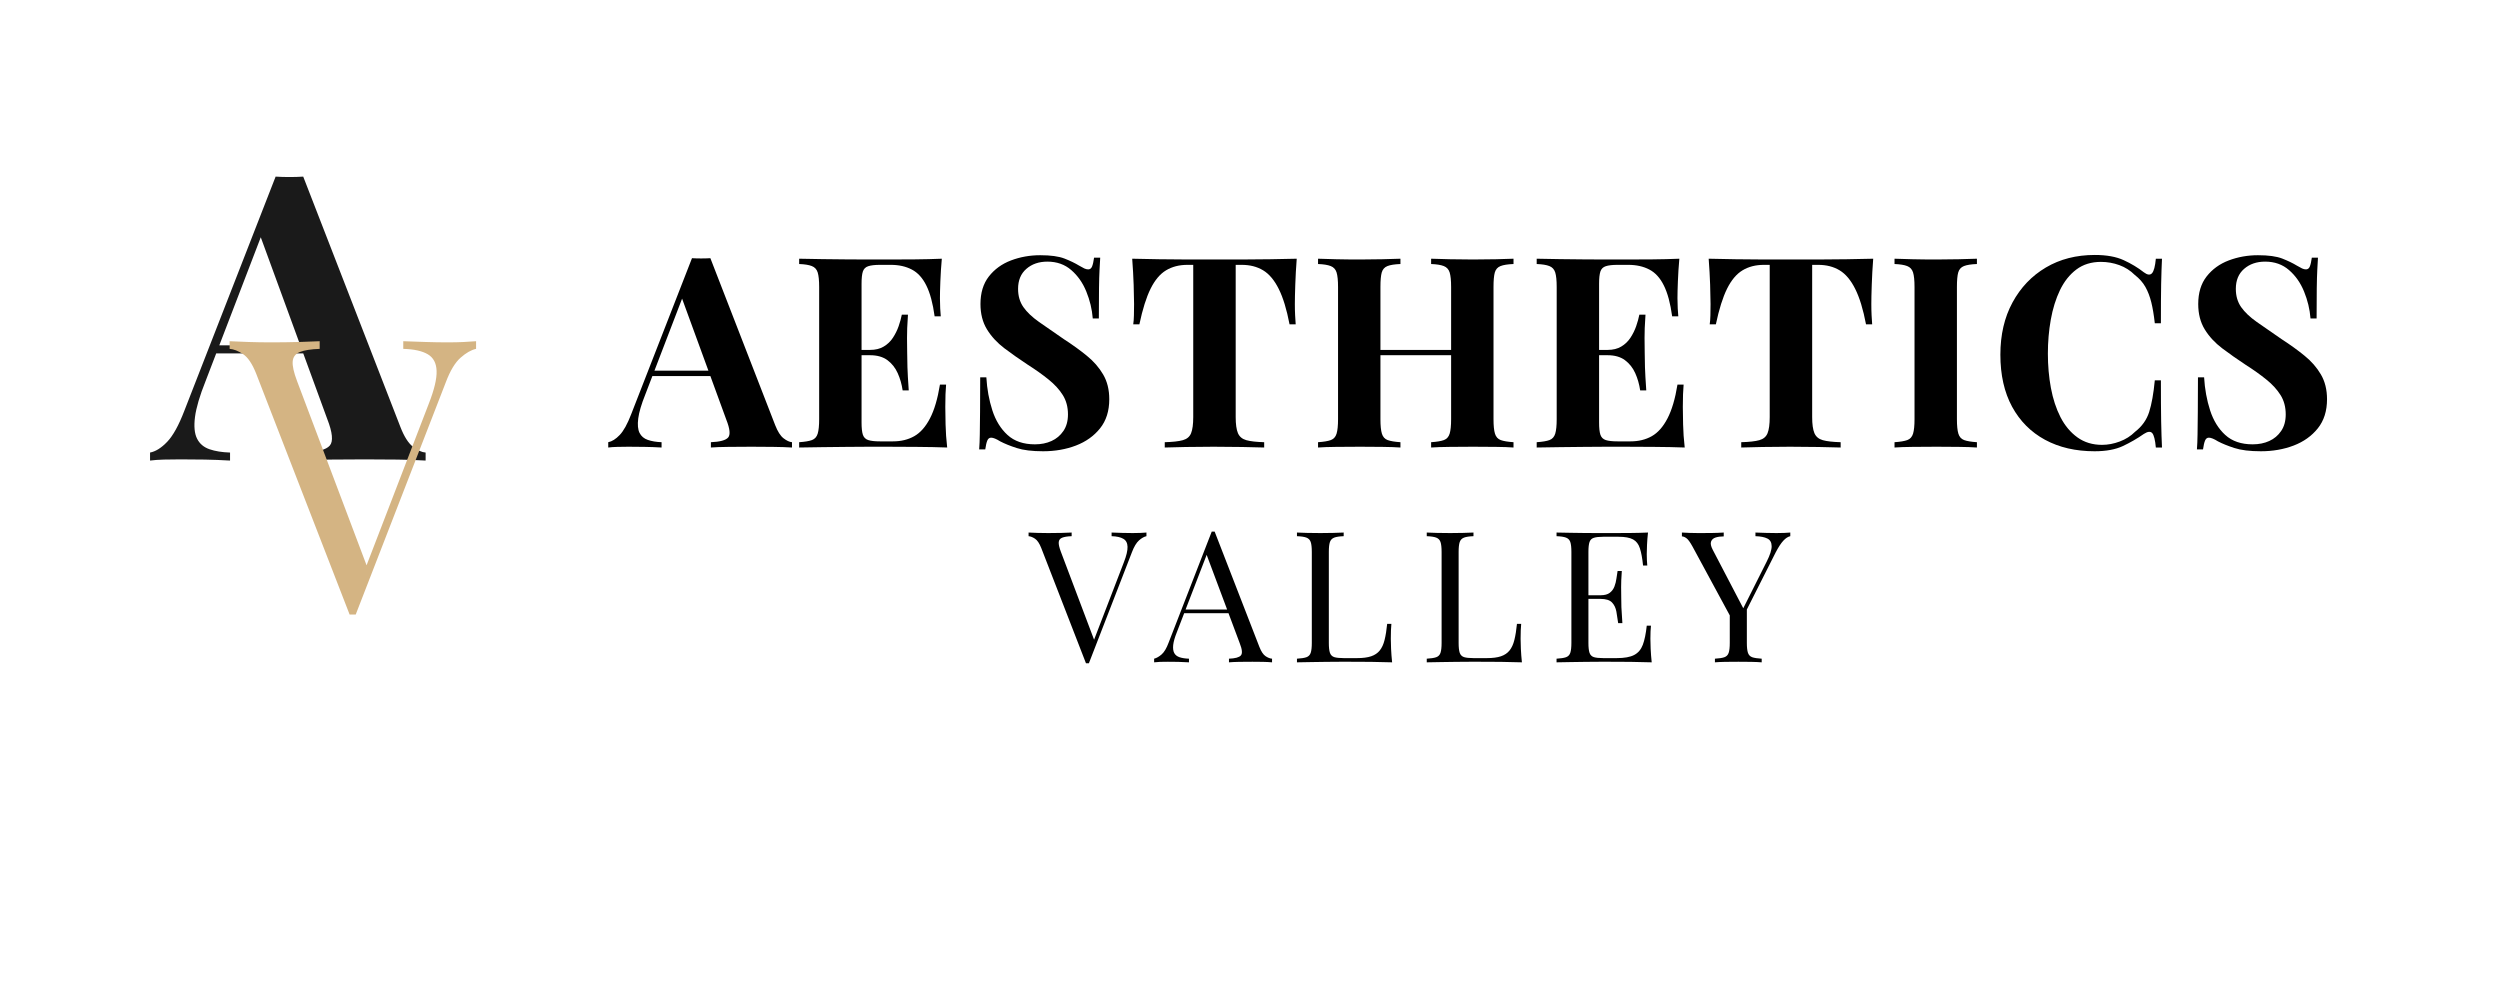
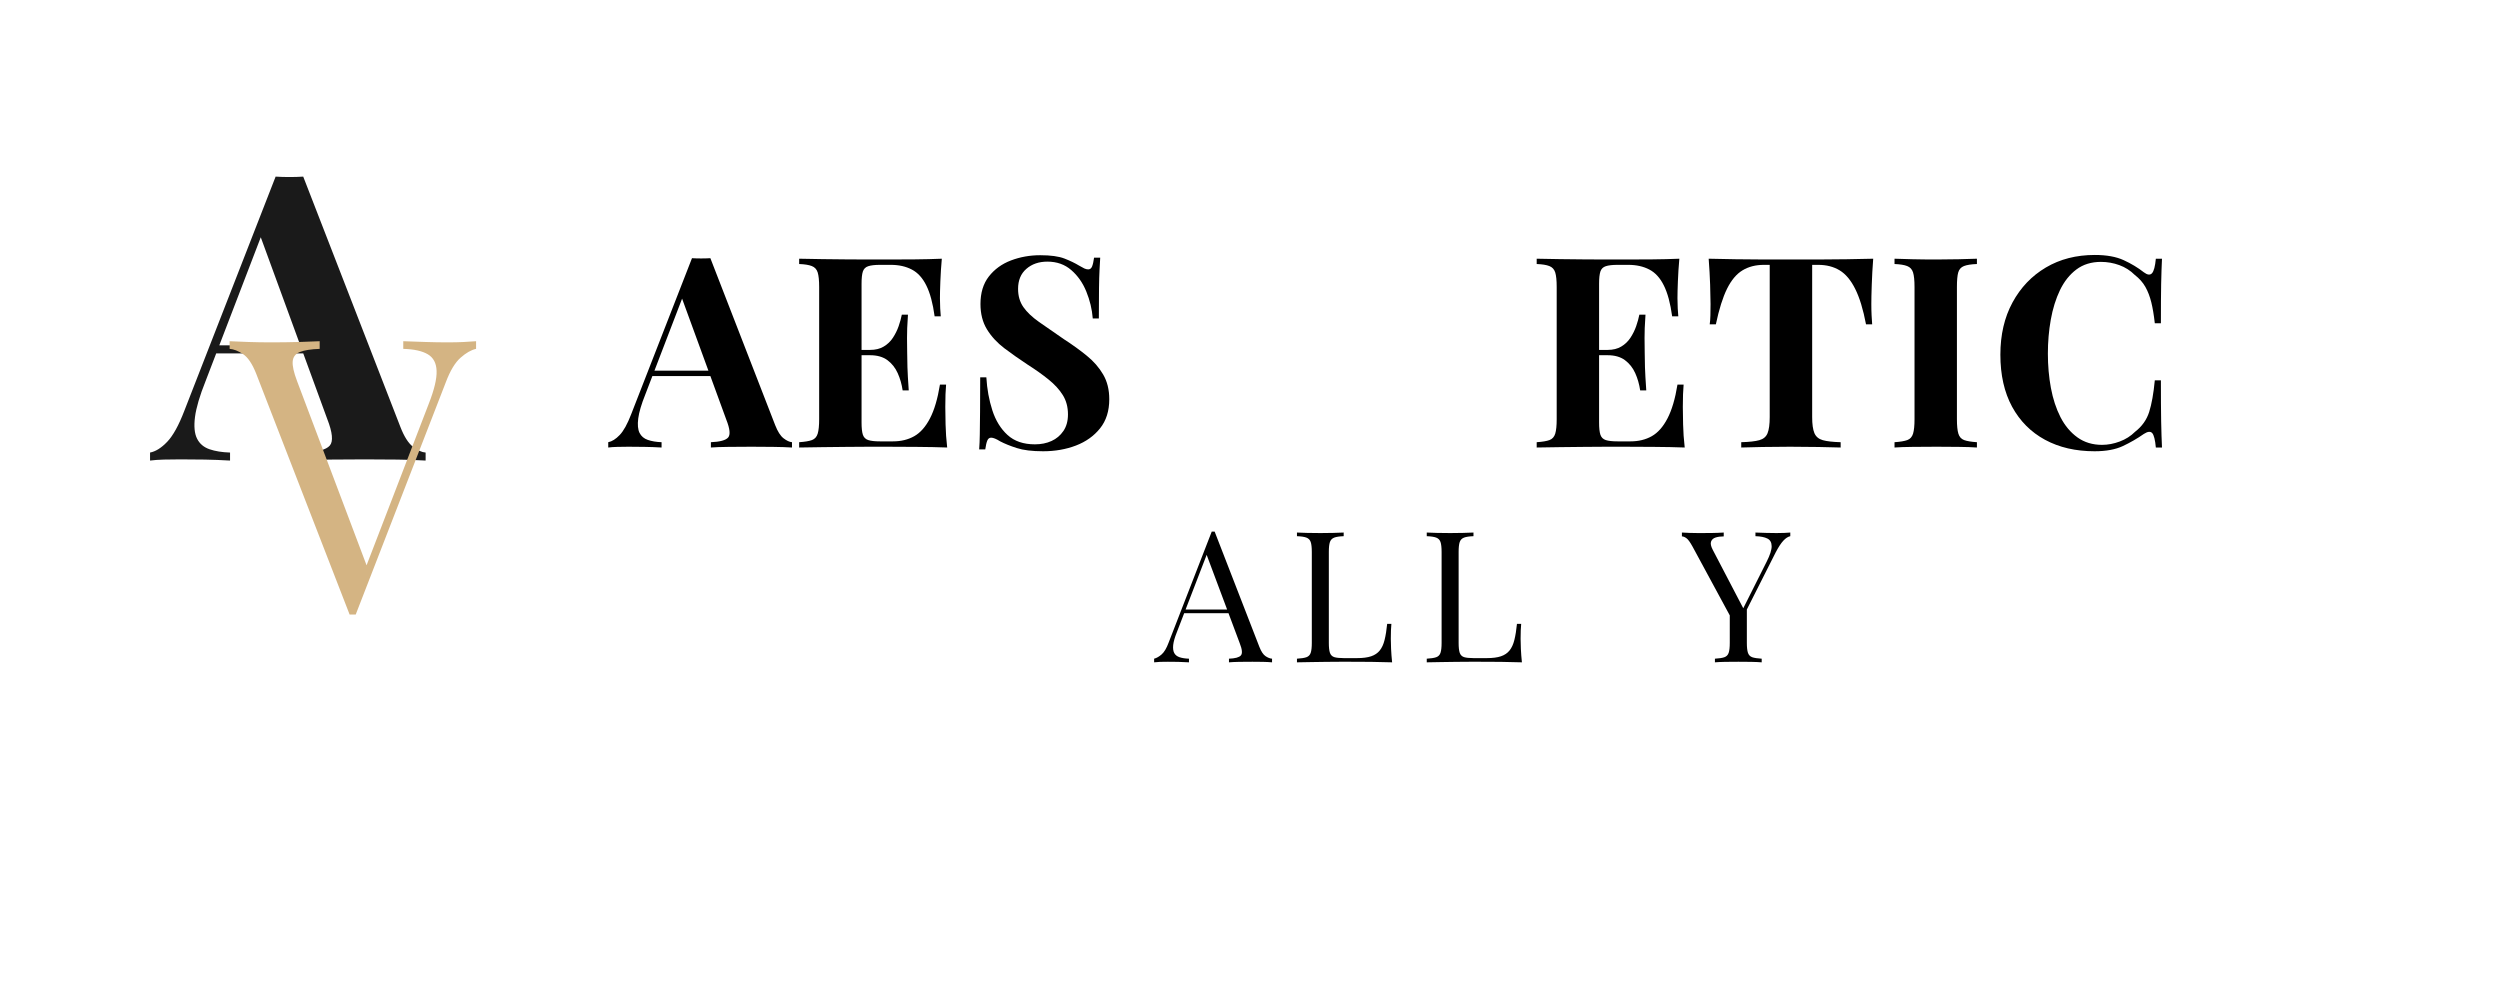
<svg xmlns="http://www.w3.org/2000/svg" width="1000" zoomAndPan="magnify" viewBox="0 0 750 300" height="400" preserveAspectRatio="xMidYMid meet" version="1.0">
  <defs>
    <g />
  </defs>
  <g fill="#1a1a1a" fill-opacity="1">
    <g transform="translate(46.811, 138.171)">
      <g>
        <path d="M 44.156 -85.188 L 73.312 -10.078 C 74.426 -7.203 75.68 -5.223 77.078 -4.141 C 78.484 -3.055 79.75 -2.477 80.875 -2.406 L 80.875 0 C 78.469 -0.156 75.645 -0.254 72.406 -0.297 C 69.164 -0.336 65.906 -0.359 62.625 -0.359 C 58.945 -0.359 55.469 -0.336 52.188 -0.297 C 48.914 -0.254 46.316 -0.156 44.391 0 L 44.391 -2.406 C 48.473 -2.562 51.051 -3.258 52.125 -4.5 C 53.207 -5.738 52.953 -8.398 51.359 -12.484 L 30.953 -68.266 L 33.109 -71.391 L 14.875 -23.875 C 13.113 -19.477 12.051 -15.879 11.688 -13.078 C 11.332 -10.273 11.535 -8.113 12.297 -6.594 C 13.055 -5.07 14.297 -4.008 16.016 -3.406 C 17.734 -2.812 19.797 -2.477 22.203 -2.406 L 22.203 0 C 19.555 -0.156 17.031 -0.254 14.625 -0.297 C 12.227 -0.336 9.789 -0.359 7.312 -0.359 C 5.551 -0.359 3.891 -0.336 2.328 -0.297 C 0.773 -0.254 -0.598 -0.156 -1.797 0 L -1.797 -2.406 C -0.117 -2.719 1.598 -3.797 3.359 -5.641 C 5.117 -7.484 6.836 -10.602 8.516 -15 L 35.875 -85.188 C 37.156 -85.102 38.535 -85.062 40.016 -85.062 C 41.492 -85.062 42.875 -85.102 44.156 -85.188 Z M 52.547 -34.562 L 52.547 -32.156 L 16.797 -32.156 L 18 -34.562 Z M 52.547 -34.562 " />
      </g>
    </g>
  </g>
  <g fill="#d4b483" fill-opacity="1">
    <g transform="translate(69.573, 183.786)">
      <g>
        <path d="M 73.25 -81.422 L 73.25 -79.125 C 71.789 -78.812 70.238 -77.926 68.594 -76.469 C 66.945 -75.02 65.473 -72.566 64.172 -69.109 L 37.141 0.578 C 36.992 0.578 36.844 0.578 36.688 0.578 C 36.531 0.578 36.375 0.578 36.219 0.578 C 36.07 0.578 35.922 0.578 35.766 0.578 C 35.609 0.578 35.457 0.578 35.312 0.578 L 7.25 -71.766 C 6.094 -74.672 4.785 -76.602 3.328 -77.562 C 1.879 -78.52 0.539 -79.039 -0.688 -79.125 L -0.688 -81.422 C 0.844 -81.348 2.738 -81.27 5 -81.188 C 7.258 -81.113 9.461 -81.078 11.609 -81.078 C 14.598 -81.078 17.395 -81.113 20 -81.188 C 22.613 -81.27 24.723 -81.348 26.328 -81.422 L 26.328 -79.125 C 23.723 -79.039 21.75 -78.727 20.406 -78.188 C 19.07 -77.656 18.348 -76.719 18.234 -75.375 C 18.117 -74.039 18.555 -72.066 19.547 -69.453 L 40.938 -12.766 L 39.094 -10.812 L 59.109 -62.797 C 60.723 -66.93 61.488 -70.164 61.406 -72.5 C 61.332 -74.844 60.453 -76.508 58.766 -77.5 C 57.078 -78.5 54.625 -79.039 51.406 -79.125 L 51.406 -81.422 C 53.625 -81.348 55.883 -81.27 58.188 -81.188 C 60.488 -81.113 62.633 -81.078 64.625 -81.078 C 66.625 -81.078 68.273 -81.113 69.578 -81.188 C 70.879 -81.27 72.102 -81.348 73.25 -81.422 Z M 73.25 -81.422 " />
      </g>
    </g>
  </g>
  <g fill="#000000" fill-opacity="1">
    <g transform="translate(183.674, 134.254)">
      <g>
        <path d="M 29.438 -56.797 L 48.875 -6.719 C 49.625 -4.801 50.461 -3.484 51.391 -2.766 C 52.328 -2.047 53.172 -1.656 53.922 -1.594 L 53.922 0 C 52.316 -0.102 50.438 -0.164 48.281 -0.188 C 46.125 -0.219 43.953 -0.234 41.766 -0.234 C 39.305 -0.234 36.984 -0.219 34.797 -0.188 C 32.609 -0.164 30.875 -0.102 29.594 0 L 29.594 -1.594 C 32.32 -1.707 34.047 -2.176 34.766 -3 C 35.484 -3.82 35.305 -5.594 34.234 -8.312 L 20.641 -45.516 L 22.078 -47.594 L 9.922 -15.922 C 8.742 -12.984 8.035 -10.582 7.797 -8.719 C 7.555 -6.852 7.688 -5.41 8.188 -4.391 C 8.695 -3.379 9.523 -2.676 10.672 -2.281 C 11.828 -1.883 13.203 -1.656 14.797 -1.594 L 14.797 0 C 13.035 -0.102 11.352 -0.164 9.75 -0.188 C 8.156 -0.219 6.531 -0.234 4.875 -0.234 C 3.707 -0.234 2.602 -0.219 1.562 -0.188 C 0.52 -0.164 -0.398 -0.102 -1.203 0 L -1.203 -1.594 C -0.078 -1.812 1.066 -2.531 2.234 -3.75 C 3.41 -4.977 4.562 -7.062 5.688 -10 L 23.922 -56.797 C 24.773 -56.742 25.691 -56.719 26.672 -56.719 C 27.66 -56.719 28.582 -56.742 29.438 -56.797 Z M 35.047 -23.047 L 35.047 -21.438 L 11.203 -21.438 L 12 -23.047 Z M 35.047 -23.047 " />
      </g>
    </g>
  </g>
  <g fill="#000000" fill-opacity="1">
    <g transform="translate(237.029, 134.254)">
      <g>
        <path d="M 45.516 -56.641 C 45.305 -54.297 45.16 -52.031 45.078 -49.844 C 44.992 -47.656 44.953 -45.973 44.953 -44.797 C 44.953 -43.734 44.977 -42.719 45.031 -41.75 C 45.094 -40.789 45.148 -39.992 45.203 -39.359 L 43.359 -39.359 C 42.828 -43.254 42 -46.332 40.875 -48.594 C 39.758 -50.863 38.305 -52.461 36.516 -53.391 C 34.734 -54.328 32.641 -54.797 30.234 -54.797 L 26.953 -54.797 C 25.41 -54.797 24.238 -54.66 23.438 -54.391 C 22.633 -54.129 22.098 -53.598 21.828 -52.797 C 21.566 -51.992 21.438 -50.77 21.438 -49.125 L 21.438 -7.516 C 21.438 -5.867 21.566 -4.645 21.828 -3.844 C 22.098 -3.039 22.633 -2.504 23.438 -2.234 C 24.238 -1.973 25.41 -1.844 26.953 -1.844 L 30.875 -1.844 C 33.281 -1.844 35.398 -2.359 37.234 -3.391 C 39.078 -4.43 40.648 -6.207 41.953 -8.719 C 43.266 -11.227 44.266 -14.613 44.953 -18.875 L 46.797 -18.875 C 46.641 -17.164 46.562 -14.926 46.562 -12.156 C 46.562 -10.926 46.586 -9.191 46.641 -6.953 C 46.691 -4.711 46.852 -2.395 47.125 0 C 44.406 -0.102 41.336 -0.164 37.922 -0.188 C 34.504 -0.219 31.461 -0.234 28.797 -0.234 C 27.461 -0.234 25.754 -0.234 23.672 -0.234 C 21.598 -0.234 19.359 -0.219 16.953 -0.188 C 14.555 -0.164 12.129 -0.141 9.672 -0.109 C 7.223 -0.086 4.906 -0.051 2.719 0 L 2.719 -1.594 C 4.426 -1.707 5.707 -1.922 6.562 -2.234 C 7.414 -2.555 7.988 -3.195 8.281 -4.156 C 8.57 -5.113 8.719 -6.555 8.719 -8.484 L 8.719 -48.156 C 8.719 -50.133 8.57 -51.586 8.281 -52.516 C 7.988 -53.453 7.398 -54.094 6.516 -54.438 C 5.641 -54.781 4.375 -54.984 2.719 -55.047 L 2.719 -56.641 C 4.906 -56.586 7.223 -56.547 9.672 -56.516 C 12.129 -56.492 14.555 -56.469 16.953 -56.438 C 19.359 -56.414 21.598 -56.406 23.672 -56.406 C 25.754 -56.406 27.461 -56.406 28.797 -56.406 C 31.254 -56.406 34.039 -56.414 37.156 -56.438 C 40.281 -56.469 43.066 -56.535 45.516 -56.641 Z M 33.047 -29.281 C 33.047 -29.281 33.047 -29.016 33.047 -28.484 C 33.047 -27.953 33.047 -27.688 33.047 -27.688 L 19.047 -27.688 C 19.047 -27.688 19.047 -27.953 19.047 -28.484 C 19.047 -29.016 19.047 -29.281 19.047 -29.281 Z M 35.359 -39.844 C 35.148 -36.801 35.055 -34.477 35.078 -32.875 C 35.109 -31.281 35.125 -29.816 35.125 -28.484 C 35.125 -27.148 35.148 -25.68 35.203 -24.078 C 35.254 -22.484 35.383 -20.164 35.594 -17.125 L 33.766 -17.125 C 33.492 -18.988 33 -20.719 32.281 -22.312 C 31.562 -23.914 30.535 -25.211 29.203 -26.203 C 27.867 -27.191 26.133 -27.688 24 -27.688 L 24 -29.281 C 25.602 -29.281 26.961 -29.613 28.078 -30.281 C 29.203 -30.945 30.125 -31.828 30.844 -32.922 C 31.562 -34.016 32.133 -35.172 32.562 -36.391 C 32.988 -37.617 33.305 -38.77 33.516 -39.844 Z M 35.359 -39.844 " />
      </g>
    </g>
  </g>
  <g fill="#000000" fill-opacity="1">
    <g transform="translate(289.344, 134.254)">
      <g>
        <path d="M 22.719 -57.688 C 25.863 -57.688 28.289 -57.352 30 -56.688 C 31.707 -56.02 33.176 -55.312 34.406 -54.562 C 35.039 -54.188 35.555 -53.906 35.953 -53.719 C 36.359 -53.531 36.75 -53.438 37.125 -53.438 C 37.656 -53.438 38.039 -53.727 38.281 -54.312 C 38.52 -54.906 38.719 -55.785 38.875 -56.953 L 40.719 -56.953 C 40.664 -55.941 40.598 -54.727 40.516 -53.312 C 40.441 -51.906 40.391 -50.051 40.359 -47.75 C 40.328 -45.457 40.312 -42.445 40.312 -38.719 L 38.484 -38.719 C 38.266 -41.488 37.617 -44.18 36.547 -46.797 C 35.484 -49.41 33.977 -51.555 32.031 -53.234 C 30.094 -54.922 27.707 -55.766 24.875 -55.766 C 22.32 -55.766 20.219 -55.039 18.562 -53.594 C 16.906 -52.156 16.078 -50.156 16.078 -47.594 C 16.078 -45.469 16.609 -43.645 17.672 -42.125 C 18.742 -40.602 20.305 -39.117 22.359 -37.672 C 24.41 -36.234 26.906 -34.504 29.844 -32.484 C 32.406 -30.828 34.695 -29.172 36.719 -27.516 C 38.75 -25.867 40.375 -24.004 41.594 -21.922 C 42.82 -19.836 43.438 -17.359 43.438 -14.484 C 43.438 -10.961 42.516 -8.051 40.672 -5.75 C 38.836 -3.457 36.426 -1.738 33.438 -0.594 C 30.445 0.551 27.164 1.125 23.594 1.125 C 20.289 1.125 17.648 0.801 15.672 0.156 C 13.703 -0.477 12.051 -1.145 10.719 -1.844 C 9.539 -2.582 8.633 -2.953 8 -2.953 C 7.469 -2.953 7.082 -2.66 6.844 -2.078 C 6.602 -1.492 6.398 -0.613 6.234 0.562 L 4.406 0.562 C 4.508 -0.719 4.57 -2.211 4.594 -3.922 C 4.625 -5.629 4.648 -7.852 4.672 -10.594 C 4.703 -13.344 4.719 -16.828 4.719 -21.047 L 6.562 -21.047 C 6.77 -17.523 7.367 -14.227 8.359 -11.156 C 9.348 -8.094 10.867 -5.625 12.922 -3.75 C 14.973 -1.883 17.707 -0.953 21.125 -0.953 C 22.988 -0.953 24.648 -1.285 26.109 -1.953 C 27.578 -2.617 28.766 -3.617 29.672 -4.953 C 30.586 -6.285 31.047 -7.941 31.047 -9.922 C 31.047 -12.16 30.523 -14.102 29.484 -15.75 C 28.441 -17.406 27.023 -18.953 25.234 -20.391 C 23.453 -21.836 21.391 -23.305 19.047 -24.797 C 16.535 -26.453 14.188 -28.102 12 -29.75 C 9.812 -31.406 8.062 -33.301 6.75 -35.438 C 5.445 -37.57 4.797 -40.109 4.797 -43.047 C 4.797 -46.398 5.633 -49.156 7.312 -51.312 C 9 -53.477 11.211 -55.082 13.953 -56.125 C 16.703 -57.164 19.625 -57.688 22.719 -57.688 Z M 22.719 -57.688 " />
      </g>
    </g>
  </g>
  <g fill="#000000" fill-opacity="1">
    <g transform="translate(337.66, 134.254)">
      <g>
-         <path d="M 51.359 -56.641 C 51.148 -53.922 51.004 -51.305 50.922 -48.797 C 50.836 -46.297 50.797 -44.379 50.797 -43.047 C 50.797 -41.867 50.82 -40.742 50.875 -39.672 C 50.926 -38.609 50.984 -37.703 51.047 -36.953 L 49.203 -36.953 C 48.348 -41.441 47.266 -44.988 45.953 -47.594 C 44.648 -50.207 43.094 -52.062 41.281 -53.156 C 39.469 -54.25 37.332 -54.797 34.875 -54.797 L 33.047 -54.797 L 33.047 -9.125 C 33.047 -6.988 33.27 -5.383 33.719 -4.312 C 34.176 -3.25 35.016 -2.547 36.234 -2.203 C 37.461 -1.859 39.25 -1.656 41.594 -1.594 L 41.594 0 C 39.945 -0.051 37.75 -0.102 35 -0.156 C 32.25 -0.207 29.383 -0.234 26.406 -0.234 C 23.469 -0.234 20.691 -0.207 18.078 -0.156 C 15.461 -0.102 13.359 -0.051 11.766 0 L 11.766 -1.594 C 14.16 -1.656 15.973 -1.859 17.203 -2.203 C 18.43 -2.547 19.254 -3.25 19.672 -4.312 C 20.098 -5.383 20.312 -6.988 20.312 -9.125 L 20.312 -54.797 L 18.562 -54.797 C 16.102 -54.797 13.969 -54.25 12.156 -53.156 C 10.344 -52.062 8.797 -50.223 7.516 -47.641 C 6.234 -45.055 5.113 -41.492 4.156 -36.953 L 2.312 -36.953 C 2.426 -37.703 2.492 -38.609 2.516 -39.672 C 2.547 -40.742 2.562 -41.867 2.562 -43.047 C 2.562 -44.379 2.52 -46.297 2.438 -48.797 C 2.352 -51.305 2.207 -53.922 2 -56.641 C 4.457 -56.586 7.141 -56.535 10.047 -56.484 C 12.953 -56.43 15.867 -56.406 18.797 -56.406 C 21.734 -56.406 24.375 -56.406 26.719 -56.406 C 29.113 -56.406 31.766 -56.406 34.672 -56.406 C 37.586 -56.406 40.508 -56.43 43.438 -56.484 C 46.375 -56.535 49.016 -56.586 51.359 -56.641 Z M 51.359 -56.641 " />
-       </g>
+         </g>
    </g>
  </g>
  <g fill="#000000" fill-opacity="1">
    <g transform="translate(392.694, 134.254)">
      <g>
-         <path d="M 36.641 0 L 36.641 -1.594 C 38.348 -1.707 39.629 -1.922 40.484 -2.234 C 41.336 -2.555 41.91 -3.195 42.203 -4.156 C 42.492 -5.113 42.641 -6.555 42.641 -8.484 L 42.641 -48.156 C 42.641 -50.133 42.492 -51.586 42.203 -52.516 C 41.91 -53.453 41.32 -54.094 40.438 -54.438 C 39.562 -54.781 38.297 -54.984 36.641 -55.047 L 36.641 -56.641 C 38.078 -56.586 39.957 -56.535 42.281 -56.484 C 44.602 -56.43 46.91 -56.406 49.203 -56.406 C 51.648 -56.406 53.953 -56.43 56.109 -56.484 C 58.273 -56.535 60.023 -56.586 61.359 -56.641 L 61.359 -55.047 C 59.648 -54.984 58.352 -54.781 57.469 -54.438 C 56.594 -54.094 56.02 -53.453 55.75 -52.516 C 55.488 -51.586 55.359 -50.133 55.359 -48.156 L 55.359 -8.484 C 55.359 -6.555 55.504 -5.113 55.797 -4.156 C 56.086 -3.195 56.66 -2.555 57.516 -2.234 C 58.367 -1.922 59.648 -1.707 61.359 -1.594 L 61.359 0 C 60.023 -0.102 58.273 -0.164 56.109 -0.188 C 53.953 -0.219 51.648 -0.234 49.203 -0.234 C 46.91 -0.234 44.602 -0.219 42.281 -0.188 C 39.957 -0.164 38.078 -0.102 36.641 0 Z M 2.719 0 L 2.719 -1.594 C 4.426 -1.707 5.707 -1.922 6.562 -2.234 C 7.414 -2.555 7.988 -3.195 8.281 -4.156 C 8.57 -5.113 8.719 -6.555 8.719 -8.484 L 8.719 -48.156 C 8.719 -50.133 8.57 -51.586 8.281 -52.516 C 7.988 -53.453 7.398 -54.094 6.516 -54.438 C 5.641 -54.781 4.375 -54.984 2.719 -55.047 L 2.719 -56.641 C 4.102 -56.586 5.898 -56.535 8.109 -56.484 C 10.328 -56.43 12.742 -56.406 15.359 -56.406 C 17.598 -56.406 19.812 -56.43 22 -56.484 C 24.188 -56.535 26 -56.586 27.438 -56.641 L 27.438 -55.047 C 25.727 -54.984 24.43 -54.781 23.547 -54.438 C 22.672 -54.094 22.098 -53.453 21.828 -52.516 C 21.566 -51.586 21.438 -50.133 21.438 -48.156 L 21.438 -8.484 C 21.438 -6.555 21.582 -5.113 21.875 -4.156 C 22.164 -3.195 22.738 -2.555 23.594 -2.234 C 24.445 -1.922 25.727 -1.707 27.438 -1.594 L 27.438 0 C 26 -0.102 24.188 -0.164 22 -0.188 C 19.812 -0.219 17.598 -0.234 15.359 -0.234 C 12.742 -0.234 10.328 -0.219 8.109 -0.188 C 5.898 -0.164 4.102 -0.102 2.719 0 Z M 16.234 -27.688 L 16.234 -29.281 L 47.844 -29.281 L 47.844 -27.688 Z M 16.234 -27.688 " />
-       </g>
+         </g>
    </g>
  </g>
  <g fill="#000000" fill-opacity="1">
    <g transform="translate(458.288, 134.254)">
      <g>
        <path d="M 45.516 -56.641 C 45.305 -54.297 45.16 -52.031 45.078 -49.844 C 44.992 -47.656 44.953 -45.973 44.953 -44.797 C 44.953 -43.734 44.977 -42.719 45.031 -41.75 C 45.094 -40.789 45.148 -39.992 45.203 -39.359 L 43.359 -39.359 C 42.828 -43.254 42 -46.332 40.875 -48.594 C 39.758 -50.863 38.305 -52.461 36.516 -53.391 C 34.734 -54.328 32.641 -54.797 30.234 -54.797 L 26.953 -54.797 C 25.41 -54.797 24.238 -54.66 23.438 -54.391 C 22.633 -54.129 22.098 -53.598 21.828 -52.797 C 21.566 -51.992 21.438 -50.77 21.438 -49.125 L 21.438 -7.516 C 21.438 -5.867 21.566 -4.645 21.828 -3.844 C 22.098 -3.039 22.633 -2.504 23.438 -2.234 C 24.238 -1.973 25.41 -1.844 26.953 -1.844 L 30.875 -1.844 C 33.281 -1.844 35.398 -2.359 37.234 -3.391 C 39.078 -4.43 40.648 -6.207 41.953 -8.719 C 43.266 -11.227 44.266 -14.613 44.953 -18.875 L 46.797 -18.875 C 46.641 -17.164 46.562 -14.926 46.562 -12.156 C 46.562 -10.926 46.586 -9.191 46.641 -6.953 C 46.691 -4.711 46.852 -2.395 47.125 0 C 44.406 -0.102 41.336 -0.164 37.922 -0.188 C 34.504 -0.219 31.461 -0.234 28.797 -0.234 C 27.461 -0.234 25.754 -0.234 23.672 -0.234 C 21.598 -0.234 19.359 -0.219 16.953 -0.188 C 14.555 -0.164 12.129 -0.141 9.672 -0.109 C 7.223 -0.086 4.906 -0.051 2.719 0 L 2.719 -1.594 C 4.426 -1.707 5.707 -1.922 6.562 -2.234 C 7.414 -2.555 7.988 -3.195 8.281 -4.156 C 8.57 -5.113 8.719 -6.555 8.719 -8.484 L 8.719 -48.156 C 8.719 -50.133 8.57 -51.586 8.281 -52.516 C 7.988 -53.453 7.398 -54.094 6.516 -54.438 C 5.641 -54.781 4.375 -54.984 2.719 -55.047 L 2.719 -56.641 C 4.906 -56.586 7.223 -56.547 9.672 -56.516 C 12.129 -56.492 14.555 -56.469 16.953 -56.438 C 19.359 -56.414 21.598 -56.406 23.672 -56.406 C 25.754 -56.406 27.461 -56.406 28.797 -56.406 C 31.254 -56.406 34.039 -56.414 37.156 -56.438 C 40.281 -56.469 43.066 -56.535 45.516 -56.641 Z M 33.047 -29.281 C 33.047 -29.281 33.047 -29.016 33.047 -28.484 C 33.047 -27.953 33.047 -27.688 33.047 -27.688 L 19.047 -27.688 C 19.047 -27.688 19.047 -27.953 19.047 -28.484 C 19.047 -29.016 19.047 -29.281 19.047 -29.281 Z M 35.359 -39.844 C 35.148 -36.801 35.055 -34.477 35.078 -32.875 C 35.109 -31.281 35.125 -29.816 35.125 -28.484 C 35.125 -27.148 35.148 -25.68 35.203 -24.078 C 35.254 -22.484 35.383 -20.164 35.594 -17.125 L 33.766 -17.125 C 33.492 -18.988 33 -20.719 32.281 -22.312 C 31.562 -23.914 30.535 -25.211 29.203 -26.203 C 27.867 -27.191 26.133 -27.688 24 -27.688 L 24 -29.281 C 25.602 -29.281 26.961 -29.613 28.078 -30.281 C 29.203 -30.945 30.125 -31.828 30.844 -32.922 C 31.562 -34.016 32.133 -35.172 32.562 -36.391 C 32.988 -37.617 33.305 -38.77 33.516 -39.844 Z M 35.359 -39.844 " />
      </g>
    </g>
  </g>
  <g fill="#000000" fill-opacity="1">
    <g transform="translate(510.603, 134.254)">
      <g>
        <path d="M 51.359 -56.641 C 51.148 -53.922 51.004 -51.305 50.922 -48.797 C 50.836 -46.297 50.797 -44.379 50.797 -43.047 C 50.797 -41.867 50.82 -40.742 50.875 -39.672 C 50.926 -38.609 50.984 -37.703 51.047 -36.953 L 49.203 -36.953 C 48.348 -41.441 47.266 -44.988 45.953 -47.594 C 44.648 -50.207 43.094 -52.062 41.281 -53.156 C 39.469 -54.25 37.332 -54.797 34.875 -54.797 L 33.047 -54.797 L 33.047 -9.125 C 33.047 -6.988 33.27 -5.383 33.719 -4.312 C 34.176 -3.25 35.016 -2.547 36.234 -2.203 C 37.461 -1.859 39.25 -1.656 41.594 -1.594 L 41.594 0 C 39.945 -0.051 37.75 -0.102 35 -0.156 C 32.25 -0.207 29.383 -0.234 26.406 -0.234 C 23.469 -0.234 20.691 -0.207 18.078 -0.156 C 15.461 -0.102 13.359 -0.051 11.766 0 L 11.766 -1.594 C 14.16 -1.656 15.973 -1.859 17.203 -2.203 C 18.43 -2.547 19.254 -3.25 19.672 -4.312 C 20.098 -5.383 20.312 -6.988 20.312 -9.125 L 20.312 -54.797 L 18.562 -54.797 C 16.102 -54.797 13.969 -54.25 12.156 -53.156 C 10.344 -52.062 8.797 -50.223 7.516 -47.641 C 6.234 -45.055 5.113 -41.492 4.156 -36.953 L 2.312 -36.953 C 2.426 -37.703 2.492 -38.609 2.516 -39.672 C 2.547 -40.742 2.562 -41.867 2.562 -43.047 C 2.562 -44.379 2.52 -46.297 2.438 -48.797 C 2.352 -51.305 2.207 -53.922 2 -56.641 C 4.457 -56.586 7.141 -56.535 10.047 -56.484 C 12.953 -56.43 15.867 -56.406 18.797 -56.406 C 21.734 -56.406 24.375 -56.406 26.719 -56.406 C 29.113 -56.406 31.766 -56.406 34.672 -56.406 C 37.586 -56.406 40.508 -56.43 43.438 -56.484 C 46.375 -56.535 49.016 -56.586 51.359 -56.641 Z M 51.359 -56.641 " />
      </g>
    </g>
  </g>
  <g fill="#000000" fill-opacity="1">
    <g transform="translate(565.638, 134.254)">
      <g>
        <path d="M 27.438 -56.641 L 27.438 -55.047 C 25.727 -54.984 24.43 -54.781 23.547 -54.438 C 22.672 -54.094 22.098 -53.453 21.828 -52.516 C 21.566 -51.586 21.438 -50.133 21.438 -48.156 L 21.438 -8.484 C 21.438 -6.555 21.582 -5.113 21.875 -4.156 C 22.164 -3.195 22.738 -2.555 23.594 -2.234 C 24.445 -1.922 25.727 -1.707 27.438 -1.594 L 27.438 0 C 26 -0.102 24.188 -0.164 22 -0.188 C 19.812 -0.219 17.598 -0.234 15.359 -0.234 C 12.742 -0.234 10.328 -0.219 8.109 -0.188 C 5.898 -0.164 4.102 -0.102 2.719 0 L 2.719 -1.594 C 4.426 -1.707 5.707 -1.922 6.562 -2.234 C 7.414 -2.555 7.988 -3.195 8.281 -4.156 C 8.57 -5.113 8.719 -6.555 8.719 -8.484 L 8.719 -48.156 C 8.719 -50.133 8.57 -51.586 8.281 -52.516 C 7.988 -53.453 7.398 -54.094 6.516 -54.438 C 5.641 -54.781 4.375 -54.984 2.719 -55.047 L 2.719 -56.641 C 4.102 -56.586 5.898 -56.535 8.109 -56.484 C 10.328 -56.43 12.742 -56.406 15.359 -56.406 C 17.598 -56.406 19.812 -56.43 22 -56.484 C 24.188 -56.535 26 -56.586 27.438 -56.641 Z M 27.438 -56.641 " />
      </g>
    </g>
  </g>
  <g fill="#000000" fill-opacity="1">
    <g transform="translate(596.675, 134.254)">
      <g>
        <path d="M 31.766 -57.766 C 35.285 -57.766 38.176 -57.242 40.438 -56.203 C 42.707 -55.16 44.723 -53.945 46.484 -52.562 C 47.547 -51.758 48.359 -51.664 48.922 -52.281 C 49.484 -52.895 49.867 -54.348 50.078 -56.641 L 51.922 -56.641 C 51.816 -54.555 51.734 -52.035 51.672 -49.078 C 51.617 -46.117 51.594 -42.188 51.594 -37.281 L 49.766 -37.281 C 49.492 -39.727 49.145 -41.816 48.719 -43.547 C 48.289 -45.285 47.703 -46.82 46.953 -48.156 C 46.211 -49.488 45.148 -50.691 43.766 -51.766 C 42.43 -53.098 40.883 -54.082 39.125 -54.719 C 37.363 -55.363 35.52 -55.688 33.594 -55.688 C 30.719 -55.688 28.266 -54.926 26.234 -53.406 C 24.211 -51.883 22.57 -49.816 21.312 -47.203 C 20.062 -44.586 19.145 -41.641 18.562 -38.359 C 17.977 -35.078 17.688 -31.676 17.688 -28.156 C 17.688 -24.582 17.988 -21.156 18.594 -17.875 C 19.207 -14.594 20.164 -11.672 21.469 -9.109 C 22.781 -6.555 24.477 -4.531 26.562 -3.031 C 28.645 -1.539 31.098 -0.797 33.922 -0.797 C 35.68 -0.797 37.453 -1.129 39.234 -1.797 C 41.023 -2.461 42.562 -3.438 43.844 -4.719 C 45.914 -6.32 47.328 -8.305 48.078 -10.672 C 48.828 -13.047 49.391 -16.207 49.766 -20.156 L 51.594 -20.156 C 51.594 -15.094 51.617 -11 51.672 -7.875 C 51.734 -4.758 51.816 -2.133 51.922 0 L 50.078 0 C 49.867 -2.289 49.508 -3.727 49 -4.312 C 48.488 -4.906 47.648 -4.828 46.484 -4.078 C 44.504 -2.691 42.406 -1.477 40.188 -0.438 C 37.977 0.602 35.145 1.125 31.688 1.125 C 26.031 1.125 21.082 -0.02 16.844 -2.312 C 12.602 -4.613 9.305 -7.922 6.953 -12.234 C 4.609 -16.555 3.438 -21.758 3.438 -27.844 C 3.438 -33.812 4.648 -39.035 7.078 -43.516 C 9.504 -47.992 12.836 -51.488 17.078 -54 C 21.316 -56.508 26.211 -57.766 31.766 -57.766 Z M 31.766 -57.766 " />
      </g>
    </g>
  </g>
  <g fill="#000000" fill-opacity="1">
    <g transform="translate(654.67, 134.254)">
      <g>
-         <path d="M 22.719 -57.688 C 25.863 -57.688 28.289 -57.352 30 -56.688 C 31.707 -56.02 33.176 -55.312 34.406 -54.562 C 35.039 -54.188 35.555 -53.906 35.953 -53.719 C 36.359 -53.531 36.75 -53.438 37.125 -53.438 C 37.656 -53.438 38.039 -53.727 38.281 -54.312 C 38.52 -54.906 38.719 -55.785 38.875 -56.953 L 40.719 -56.953 C 40.664 -55.941 40.598 -54.727 40.516 -53.312 C 40.441 -51.906 40.391 -50.051 40.359 -47.75 C 40.328 -45.457 40.312 -42.445 40.312 -38.719 L 38.484 -38.719 C 38.266 -41.488 37.617 -44.18 36.547 -46.797 C 35.484 -49.41 33.977 -51.555 32.031 -53.234 C 30.094 -54.922 27.707 -55.766 24.875 -55.766 C 22.32 -55.766 20.219 -55.039 18.562 -53.594 C 16.906 -52.156 16.078 -50.156 16.078 -47.594 C 16.078 -45.469 16.609 -43.645 17.672 -42.125 C 18.742 -40.602 20.305 -39.117 22.359 -37.672 C 24.41 -36.234 26.906 -34.504 29.844 -32.484 C 32.406 -30.828 34.695 -29.172 36.719 -27.516 C 38.75 -25.867 40.375 -24.004 41.594 -21.922 C 42.82 -19.836 43.438 -17.359 43.438 -14.484 C 43.438 -10.961 42.516 -8.051 40.672 -5.75 C 38.836 -3.457 36.426 -1.738 33.438 -0.594 C 30.445 0.551 27.164 1.125 23.594 1.125 C 20.289 1.125 17.648 0.801 15.672 0.156 C 13.703 -0.477 12.051 -1.145 10.719 -1.844 C 9.539 -2.582 8.633 -2.953 8 -2.953 C 7.469 -2.953 7.082 -2.66 6.844 -2.078 C 6.602 -1.492 6.398 -0.613 6.234 0.562 L 4.406 0.562 C 4.508 -0.719 4.57 -2.211 4.594 -3.922 C 4.625 -5.629 4.648 -7.852 4.672 -10.594 C 4.703 -13.344 4.719 -16.828 4.719 -21.047 L 6.562 -21.047 C 6.77 -17.523 7.367 -14.227 8.359 -11.156 C 9.348 -8.094 10.867 -5.625 12.922 -3.75 C 14.973 -1.883 17.707 -0.953 21.125 -0.953 C 22.988 -0.953 24.648 -1.285 26.109 -1.953 C 27.578 -2.617 28.766 -3.617 29.672 -4.953 C 30.586 -6.285 31.047 -7.941 31.047 -9.922 C 31.047 -12.16 30.523 -14.102 29.484 -15.75 C 28.441 -17.406 27.023 -18.953 25.234 -20.391 C 23.453 -21.836 21.391 -23.305 19.047 -24.797 C 16.535 -26.453 14.188 -28.102 12 -29.75 C 9.812 -31.406 8.062 -33.301 6.75 -35.438 C 5.445 -37.57 4.797 -40.109 4.797 -43.047 C 4.797 -46.398 5.633 -49.156 7.312 -51.312 C 9 -53.477 11.211 -55.082 13.953 -56.125 C 16.703 -57.164 19.625 -57.688 22.719 -57.688 Z M 22.719 -57.688 " />
-       </g>
+         </g>
    </g>
  </g>
  <g fill="#000000" fill-opacity="1">
    <g transform="translate(308.901, 198.7)">
      <g>
-         <path d="M 35.031 -38.938 L 35.031 -37.844 C 34.332 -37.695 33.586 -37.273 32.797 -36.578 C 32.016 -35.879 31.312 -34.707 30.688 -33.062 L 17.766 0.281 C 17.691 0.281 17.617 0.281 17.547 0.281 C 17.473 0.281 17.398 0.281 17.328 0.281 C 17.254 0.281 17.18 0.281 17.109 0.281 C 17.035 0.281 16.961 0.281 16.891 0.281 L 3.469 -34.312 C 2.914 -35.707 2.289 -36.633 1.594 -37.094 C 0.895 -37.551 0.254 -37.801 -0.328 -37.844 L -0.328 -38.938 C 0.398 -38.906 1.305 -38.867 2.391 -38.828 C 3.473 -38.797 4.531 -38.781 5.562 -38.781 C 6.988 -38.781 8.32 -38.797 9.562 -38.828 C 10.812 -38.867 11.82 -38.906 12.594 -38.938 L 12.594 -37.844 C 11.344 -37.801 10.395 -37.648 9.75 -37.391 C 9.113 -37.141 8.77 -36.691 8.719 -36.047 C 8.664 -35.41 8.875 -34.469 9.344 -33.219 L 19.578 -6.109 L 18.703 -5.172 L 28.266 -30.031 C 29.035 -32.008 29.398 -33.555 29.359 -34.672 C 29.328 -35.797 28.906 -36.594 28.094 -37.062 C 27.289 -37.539 26.117 -37.801 24.578 -37.844 L 24.578 -38.938 C 25.648 -38.906 26.734 -38.867 27.828 -38.828 C 28.93 -38.797 29.957 -38.781 30.906 -38.781 C 31.863 -38.781 32.648 -38.797 33.266 -38.828 C 33.891 -38.867 34.477 -38.906 35.031 -38.938 Z M 35.031 -38.938 " />
-       </g>
+         </g>
    </g>
  </g>
  <g fill="#000000" fill-opacity="1">
    <g transform="translate(346.629, 198.7)">
      <g>
        <path d="M 17.766 -39.219 L 31.188 -4.625 C 31.738 -3.227 32.359 -2.301 33.047 -1.844 C 33.742 -1.383 34.391 -1.133 34.984 -1.094 L 34.984 0 C 34.242 -0.07 33.344 -0.117 32.281 -0.141 C 31.219 -0.16 30.156 -0.172 29.094 -0.172 C 27.664 -0.172 26.328 -0.16 25.078 -0.141 C 23.828 -0.117 22.82 -0.07 22.062 0 L 22.062 -1.094 C 23.926 -1.164 25.113 -1.488 25.625 -2.062 C 26.145 -2.633 26.035 -3.852 25.297 -5.719 L 15.062 -33.062 L 15.953 -33.766 L 6.375 -8.906 C 5.789 -7.438 5.441 -6.195 5.328 -5.188 C 5.223 -4.188 5.328 -3.391 5.641 -2.797 C 5.953 -2.211 6.484 -1.789 7.234 -1.531 C 7.984 -1.281 8.926 -1.133 10.062 -1.094 L 10.062 0 C 9.039 -0.07 7.969 -0.117 6.844 -0.141 C 5.727 -0.16 4.691 -0.172 3.734 -0.172 C 2.816 -0.172 2.035 -0.16 1.391 -0.141 C 0.754 -0.117 0.16 -0.07 -0.391 0 L -0.391 -1.094 C 0.348 -1.281 1.102 -1.711 1.875 -2.391 C 2.645 -3.066 3.336 -4.234 3.953 -5.891 L 16.891 -39.219 C 17.035 -39.219 17.18 -39.219 17.328 -39.219 C 17.473 -39.219 17.617 -39.219 17.766 -39.219 Z M 24.469 -15.844 L 24.469 -14.734 L 8.078 -14.734 L 8.641 -15.844 Z M 24.469 -15.844 " />
      </g>
    </g>
  </g>
  <g fill="#000000" fill-opacity="1">
    <g transform="translate(386.776, 198.7)">
      <g>
        <path d="M 16.328 -38.938 L 16.328 -37.844 C 15.086 -37.801 14.145 -37.66 13.5 -37.422 C 12.863 -37.18 12.43 -36.738 12.203 -36.094 C 11.984 -35.457 11.875 -34.461 11.875 -33.109 L 11.875 -5.828 C 11.875 -4.504 11.984 -3.516 12.203 -2.859 C 12.43 -2.203 12.863 -1.77 13.5 -1.562 C 14.145 -1.363 15.086 -1.266 16.328 -1.266 L 20.344 -1.266 C 22.07 -1.266 23.477 -1.445 24.562 -1.812 C 25.645 -2.176 26.504 -2.754 27.141 -3.547 C 27.785 -4.336 28.27 -5.391 28.594 -6.703 C 28.926 -8.023 29.188 -9.641 29.375 -11.547 L 30.641 -11.547 C 30.523 -10.41 30.469 -8.91 30.469 -7.047 C 30.469 -6.348 30.492 -5.348 30.547 -4.047 C 30.609 -2.742 30.711 -1.395 30.859 0 C 28.984 -0.07 26.875 -0.117 24.531 -0.141 C 22.188 -0.16 20.098 -0.172 18.266 -0.172 C 17.453 -0.172 16.41 -0.172 15.141 -0.172 C 13.879 -0.172 12.516 -0.16 11.047 -0.141 C 9.586 -0.117 8.102 -0.098 6.594 -0.078 C 5.094 -0.066 3.664 -0.039 2.312 0 L 2.312 -1.094 C 3.562 -1.164 4.504 -1.312 5.141 -1.531 C 5.785 -1.758 6.219 -2.203 6.438 -2.859 C 6.656 -3.516 6.766 -4.504 6.766 -5.828 L 6.766 -33.109 C 6.766 -34.461 6.656 -35.457 6.438 -36.094 C 6.219 -36.738 5.785 -37.18 5.141 -37.422 C 4.504 -37.66 3.562 -37.801 2.312 -37.844 L 2.312 -38.938 C 3.082 -38.906 4.086 -38.867 5.328 -38.828 C 6.578 -38.797 7.914 -38.781 9.344 -38.781 C 10.633 -38.781 11.91 -38.797 13.172 -38.828 C 14.43 -38.867 15.484 -38.906 16.328 -38.938 Z M 16.328 -38.938 " />
      </g>
    </g>
  </g>
  <g fill="#000000" fill-opacity="1">
    <g transform="translate(425.714, 198.7)">
      <g>
        <path d="M 16.328 -38.938 L 16.328 -37.844 C 15.086 -37.801 14.145 -37.66 13.5 -37.422 C 12.863 -37.18 12.43 -36.738 12.203 -36.094 C 11.984 -35.457 11.875 -34.461 11.875 -33.109 L 11.875 -5.828 C 11.875 -4.504 11.984 -3.516 12.203 -2.859 C 12.43 -2.203 12.863 -1.77 13.5 -1.562 C 14.145 -1.363 15.086 -1.266 16.328 -1.266 L 20.344 -1.266 C 22.07 -1.266 23.477 -1.445 24.562 -1.812 C 25.645 -2.176 26.504 -2.754 27.141 -3.547 C 27.785 -4.336 28.27 -5.391 28.594 -6.703 C 28.926 -8.023 29.188 -9.641 29.375 -11.547 L 30.641 -11.547 C 30.523 -10.41 30.469 -8.91 30.469 -7.047 C 30.469 -6.348 30.492 -5.348 30.547 -4.047 C 30.609 -2.742 30.711 -1.395 30.859 0 C 28.984 -0.07 26.875 -0.117 24.531 -0.141 C 22.188 -0.16 20.098 -0.172 18.266 -0.172 C 17.453 -0.172 16.41 -0.172 15.141 -0.172 C 13.879 -0.172 12.516 -0.16 11.047 -0.141 C 9.586 -0.117 8.102 -0.098 6.594 -0.078 C 5.094 -0.066 3.664 -0.039 2.312 0 L 2.312 -1.094 C 3.562 -1.164 4.504 -1.312 5.141 -1.531 C 5.785 -1.758 6.219 -2.203 6.438 -2.859 C 6.656 -3.516 6.766 -4.504 6.766 -5.828 L 6.766 -33.109 C 6.766 -34.461 6.656 -35.457 6.438 -36.094 C 6.219 -36.738 5.785 -37.18 5.141 -37.422 C 4.504 -37.66 3.562 -37.801 2.312 -37.844 L 2.312 -38.938 C 3.082 -38.906 4.086 -38.867 5.328 -38.828 C 6.578 -38.797 7.914 -38.781 9.344 -38.781 C 10.633 -38.781 11.91 -38.797 13.172 -38.828 C 14.43 -38.867 15.484 -38.906 16.328 -38.938 Z M 16.328 -38.938 " />
      </g>
    </g>
  </g>
  <g fill="#000000" fill-opacity="1">
    <g transform="translate(464.652, 198.7)">
      <g>
-         <path d="M 29.75 -38.938 C 29.602 -37.656 29.504 -36.41 29.453 -35.203 C 29.398 -33.992 29.375 -33.078 29.375 -32.453 C 29.375 -31.785 29.391 -31.148 29.422 -30.547 C 29.461 -29.941 29.5 -29.441 29.531 -29.047 L 28.266 -29.047 C 28.047 -31.203 27.734 -32.91 27.328 -34.172 C 26.93 -35.441 26.242 -36.344 25.266 -36.875 C 24.297 -37.406 22.844 -37.672 20.906 -37.672 L 16.328 -37.672 C 15.086 -37.672 14.145 -37.566 13.5 -37.359 C 12.863 -37.16 12.43 -36.738 12.203 -36.094 C 11.984 -35.457 11.875 -34.461 11.875 -33.109 L 11.875 -5.828 C 11.875 -4.504 11.984 -3.516 12.203 -2.859 C 12.43 -2.203 12.863 -1.77 13.5 -1.562 C 14.145 -1.363 15.086 -1.266 16.328 -1.266 L 20.344 -1.266 C 22.656 -1.266 24.406 -1.578 25.594 -2.203 C 26.789 -2.828 27.656 -3.844 28.188 -5.25 C 28.719 -6.664 29.113 -8.582 29.375 -11 L 30.641 -11 C 30.523 -10.008 30.469 -8.691 30.469 -7.047 C 30.469 -6.348 30.492 -5.348 30.547 -4.047 C 30.609 -2.742 30.711 -1.395 30.859 0 C 28.984 -0.07 26.875 -0.117 24.531 -0.141 C 22.188 -0.16 20.098 -0.172 18.266 -0.172 C 17.453 -0.172 16.41 -0.172 15.141 -0.172 C 13.879 -0.172 12.516 -0.16 11.047 -0.141 C 9.586 -0.117 8.102 -0.098 6.594 -0.078 C 5.094 -0.066 3.664 -0.039 2.312 0 L 2.312 -1.094 C 3.562 -1.164 4.504 -1.312 5.141 -1.531 C 5.785 -1.758 6.219 -2.203 6.438 -2.859 C 6.656 -3.516 6.766 -4.504 6.766 -5.828 L 6.766 -33.109 C 6.766 -34.461 6.656 -35.457 6.438 -36.094 C 6.219 -36.738 5.785 -37.18 5.141 -37.422 C 4.504 -37.66 3.562 -37.801 2.312 -37.844 L 2.312 -38.938 C 3.664 -38.906 5.094 -38.879 6.594 -38.859 C 8.102 -38.836 9.586 -38.816 11.047 -38.797 C 12.516 -38.785 13.879 -38.781 15.141 -38.781 C 16.41 -38.781 17.453 -38.781 18.266 -38.781 C 19.953 -38.781 21.863 -38.785 24 -38.797 C 26.145 -38.816 28.062 -38.863 29.75 -38.938 Z M 20.297 -20.125 C 20.297 -20.125 20.297 -19.941 20.297 -19.578 C 20.297 -19.211 20.297 -19.031 20.297 -19.031 L 10.234 -19.031 C 10.234 -19.031 10.234 -19.211 10.234 -19.578 C 10.234 -19.941 10.234 -20.125 10.234 -20.125 Z M 21.891 -27.391 C 21.742 -25.297 21.676 -23.695 21.688 -22.594 C 21.707 -21.5 21.719 -20.492 21.719 -19.578 C 21.719 -18.66 21.734 -17.648 21.766 -16.547 C 21.805 -15.453 21.906 -13.859 22.062 -11.766 L 20.797 -11.766 C 20.641 -12.941 20.461 -14.086 20.266 -15.203 C 20.066 -16.328 19.629 -17.242 18.953 -17.953 C 18.273 -18.672 17.129 -19.031 15.516 -19.031 L 15.516 -20.125 C 16.723 -20.125 17.645 -20.367 18.281 -20.859 C 18.926 -21.359 19.395 -21.992 19.688 -22.766 C 19.977 -23.535 20.176 -24.332 20.281 -25.156 C 20.395 -25.988 20.508 -26.734 20.625 -27.391 Z M 21.891 -27.391 " />
-       </g>
+         </g>
    </g>
  </g>
  <g fill="#000000" fill-opacity="1">
    <g transform="translate(504.744, 198.7)">
      <g>
        <path d="M 32.344 -38.938 L 32.344 -37.844 C 31.645 -37.695 30.945 -37.242 30.25 -36.484 C 29.551 -35.734 28.781 -34.551 27.938 -32.938 L 16.828 -10.938 L 15.891 -10.938 L 3.031 -34.703 C 2.289 -36.055 1.672 -36.906 1.172 -37.25 C 0.68 -37.602 0.234 -37.781 -0.172 -37.781 L -0.172 -38.938 C 0.566 -38.906 1.328 -38.867 2.109 -38.828 C 2.898 -38.797 3.754 -38.781 4.672 -38.781 C 5.879 -38.781 7.172 -38.785 8.547 -38.797 C 9.922 -38.816 11.195 -38.863 12.375 -38.938 L 12.375 -37.781 C 11.457 -37.781 10.648 -37.672 9.953 -37.453 C 9.254 -37.234 8.797 -36.828 8.578 -36.234 C 8.359 -35.648 8.523 -34.828 9.078 -33.766 L 18.375 -15.953 L 17.938 -15.625 L 25.25 -30.188 C 26.27 -32.207 26.77 -33.766 26.75 -34.859 C 26.738 -35.961 26.312 -36.723 25.469 -37.141 C 24.625 -37.566 23.43 -37.801 21.891 -37.844 L 21.891 -38.938 C 22.953 -38.906 24.031 -38.867 25.125 -38.828 C 26.227 -38.797 27.258 -38.781 28.219 -38.781 C 29.164 -38.781 29.953 -38.797 30.578 -38.828 C 31.203 -38.867 31.789 -38.906 32.344 -38.938 Z M 19.312 -16.719 L 19.312 -5.828 C 19.312 -4.504 19.422 -3.516 19.641 -2.859 C 19.859 -2.203 20.285 -1.758 20.922 -1.531 C 21.566 -1.312 22.516 -1.164 23.766 -1.094 L 23.766 0 C 22.922 -0.07 21.863 -0.117 20.594 -0.141 C 19.332 -0.16 18.062 -0.172 16.781 -0.172 C 15.344 -0.172 14 -0.16 12.75 -0.141 C 11.508 -0.117 10.504 -0.07 9.734 0 L 9.734 -1.094 C 10.984 -1.164 11.926 -1.312 12.562 -1.531 C 13.207 -1.758 13.641 -2.203 13.859 -2.859 C 14.078 -3.516 14.188 -4.504 14.188 -5.828 L 14.188 -17.109 L 17.156 -13.688 Z M 19.312 -16.719 " />
      </g>
    </g>
  </g>
</svg>